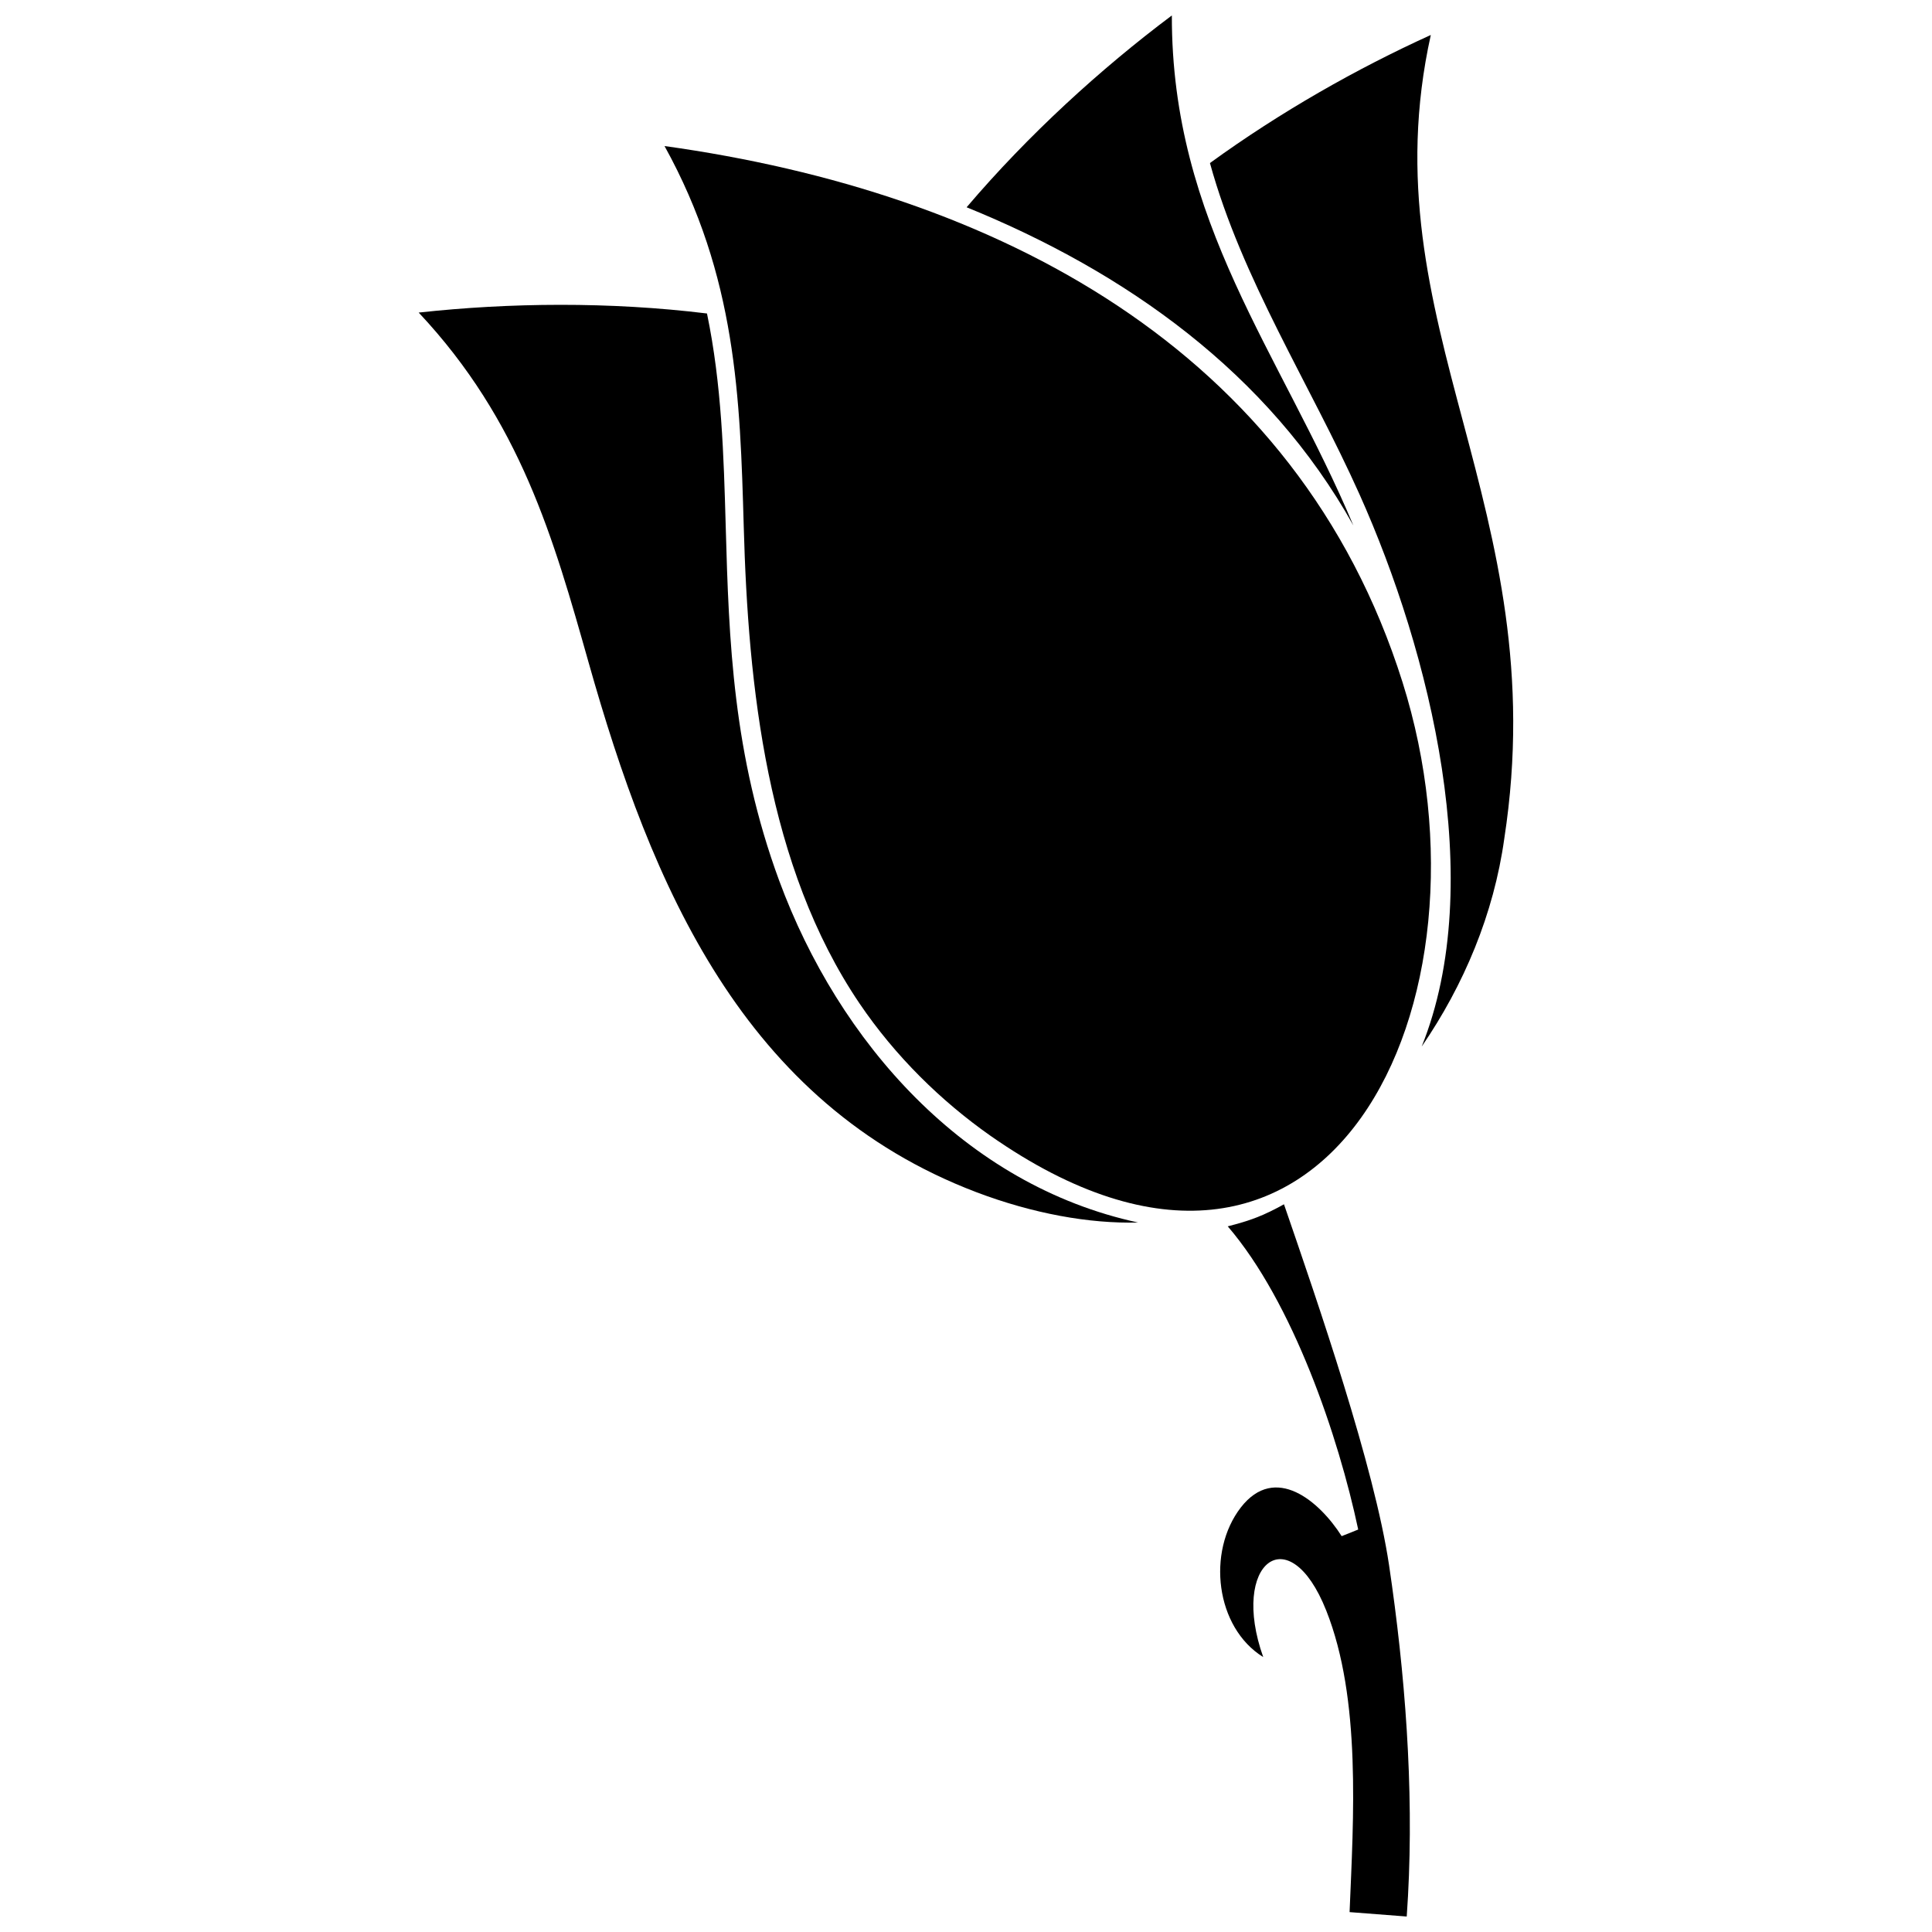
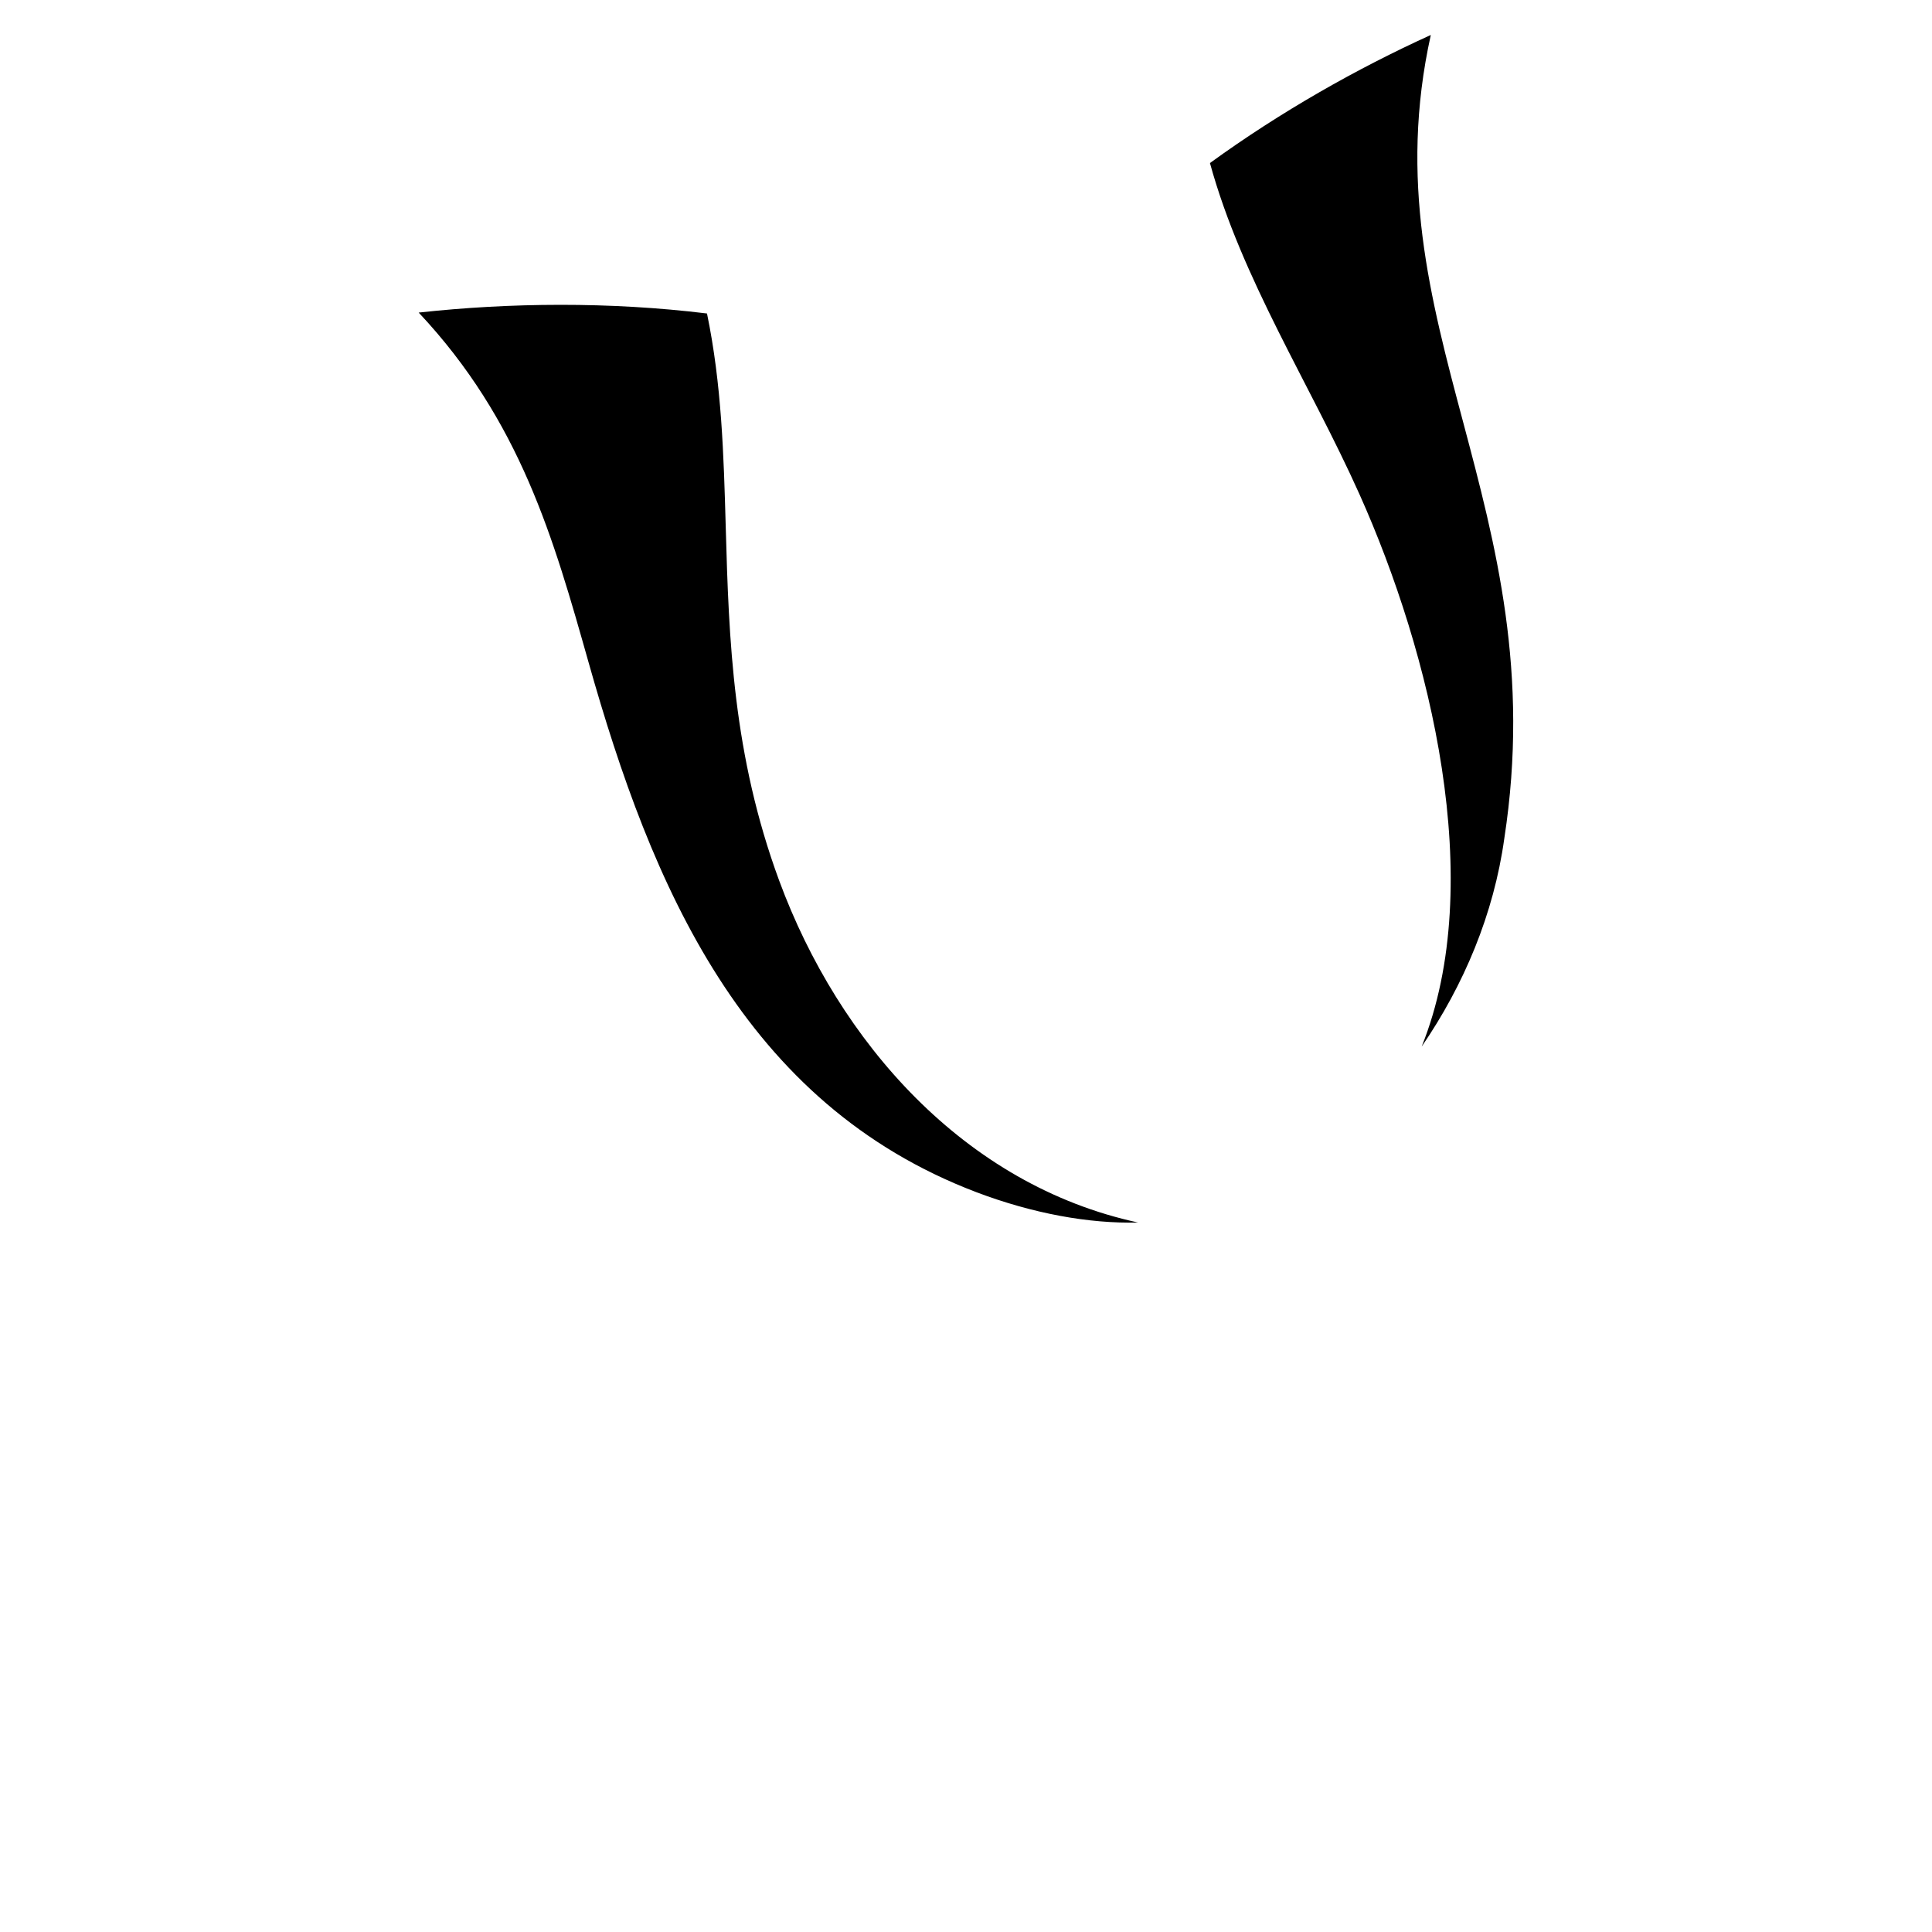
<svg xmlns="http://www.w3.org/2000/svg" width="800px" height="800px" version="1.1" viewBox="144 144 512 512">
  <defs>
    <clipPath id="b">
      <path d="m400 148.09h103v135.91h-103z" />
    </clipPath>
    <clipPath id="a">
      <path d="m467 463h51v188.9h-51z" />
    </clipPath>
  </defs>
  <g clip-path="url(#b)">
-     <path d="m454.56 148.09c-18.844 14.121-37.984 31.555-54.395 50.84 42.172 17.141 79.91 43.875 102.5 84.34-19.332-45.922-48.211-80.25-48.113-135.18z" />
-   </g>
-   <path d="m320.11 182.71c19.09 34.477 20.016 66.812 20.988 100.8 1.168 42.414 6.137 90.137 30.68 126.41 9.496 14.023 21.668 25.906 34.621 35.012 89.648 62.77 136.06-35.305 109.27-120.18-27.953-88.625-108.05-129.87-195.56-142.05z" />
+     </g>
  <path d="m350.5 377.4c-12.27-33.309-13.344-63.645-14.172-93.738-0.535-19.09-1.07-37.789-4.969-56.586-25.809-3.164-52.398-2.875-76.402-0.242 26.977 28.73 35.742 59.895 44.996 92.621 16.75 59.359 41.004 116.97 102.8 140.49 14.902 5.648 29.852 8.375 42.852 8.035-45.969-9.934-79.324-47.82-95.102-90.574z" />
  <path d="m520.74 421.38c11.199-16.312 19.137-35.16 21.914-55.172 6.769-43.926-2.289-77.914-10.906-110.34-8.766-32.871-17.094-64.133-8.57-102.6-19.625 8.91-39.883 20.402-58.531 33.941 8.473 30.824 26.59 58.68 39.637 87.801 18.746 41.828 33.941 102.99 16.461 146.38z" />
  <g clip-path="url(#a)">
-     <path d="m499.56 551.1c-5.891-9.254-17.629-19.332-26.734-7.598-9.059 11.734-6.719 31.797 5.941 39.637-8.863-24.883 6.816-37.254 16.703-12.32 9.301 23.422 7.207 55.027 6.184 79.91l15.145 1.168 0.34-5.504c1.559-28.781-0.777-59.02-5.016-87.555-3.894-26.199-18.895-69.637-27.855-95.688-5.551 3.066-8.961 4.332-14.902 5.844 17.285 20.113 29.363 55.758 34.574 80.348l-4.383 1.754z" />
-   </g>
+     </g>
</svg>